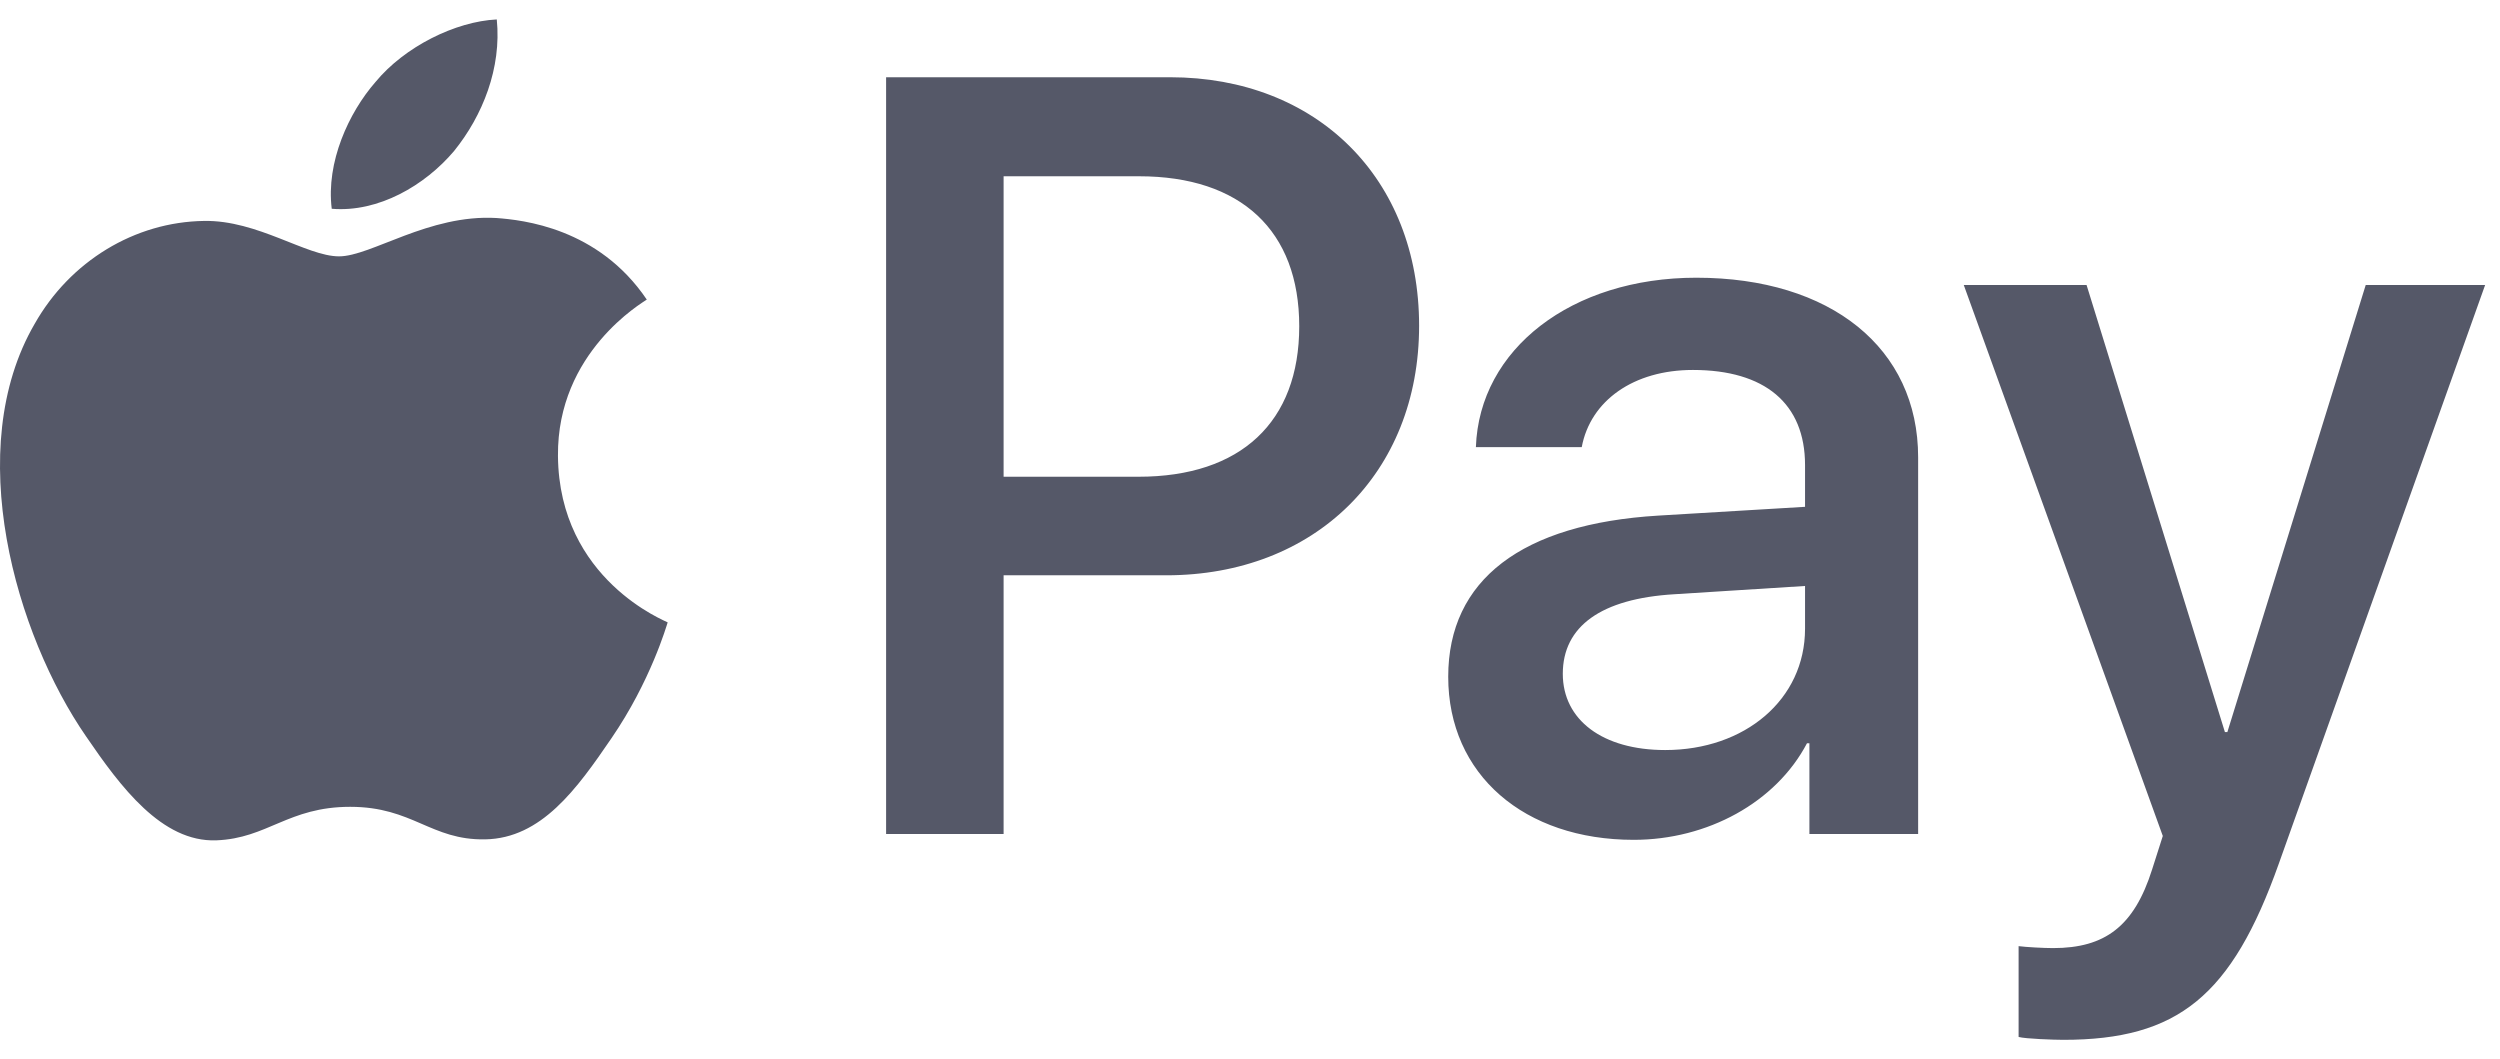
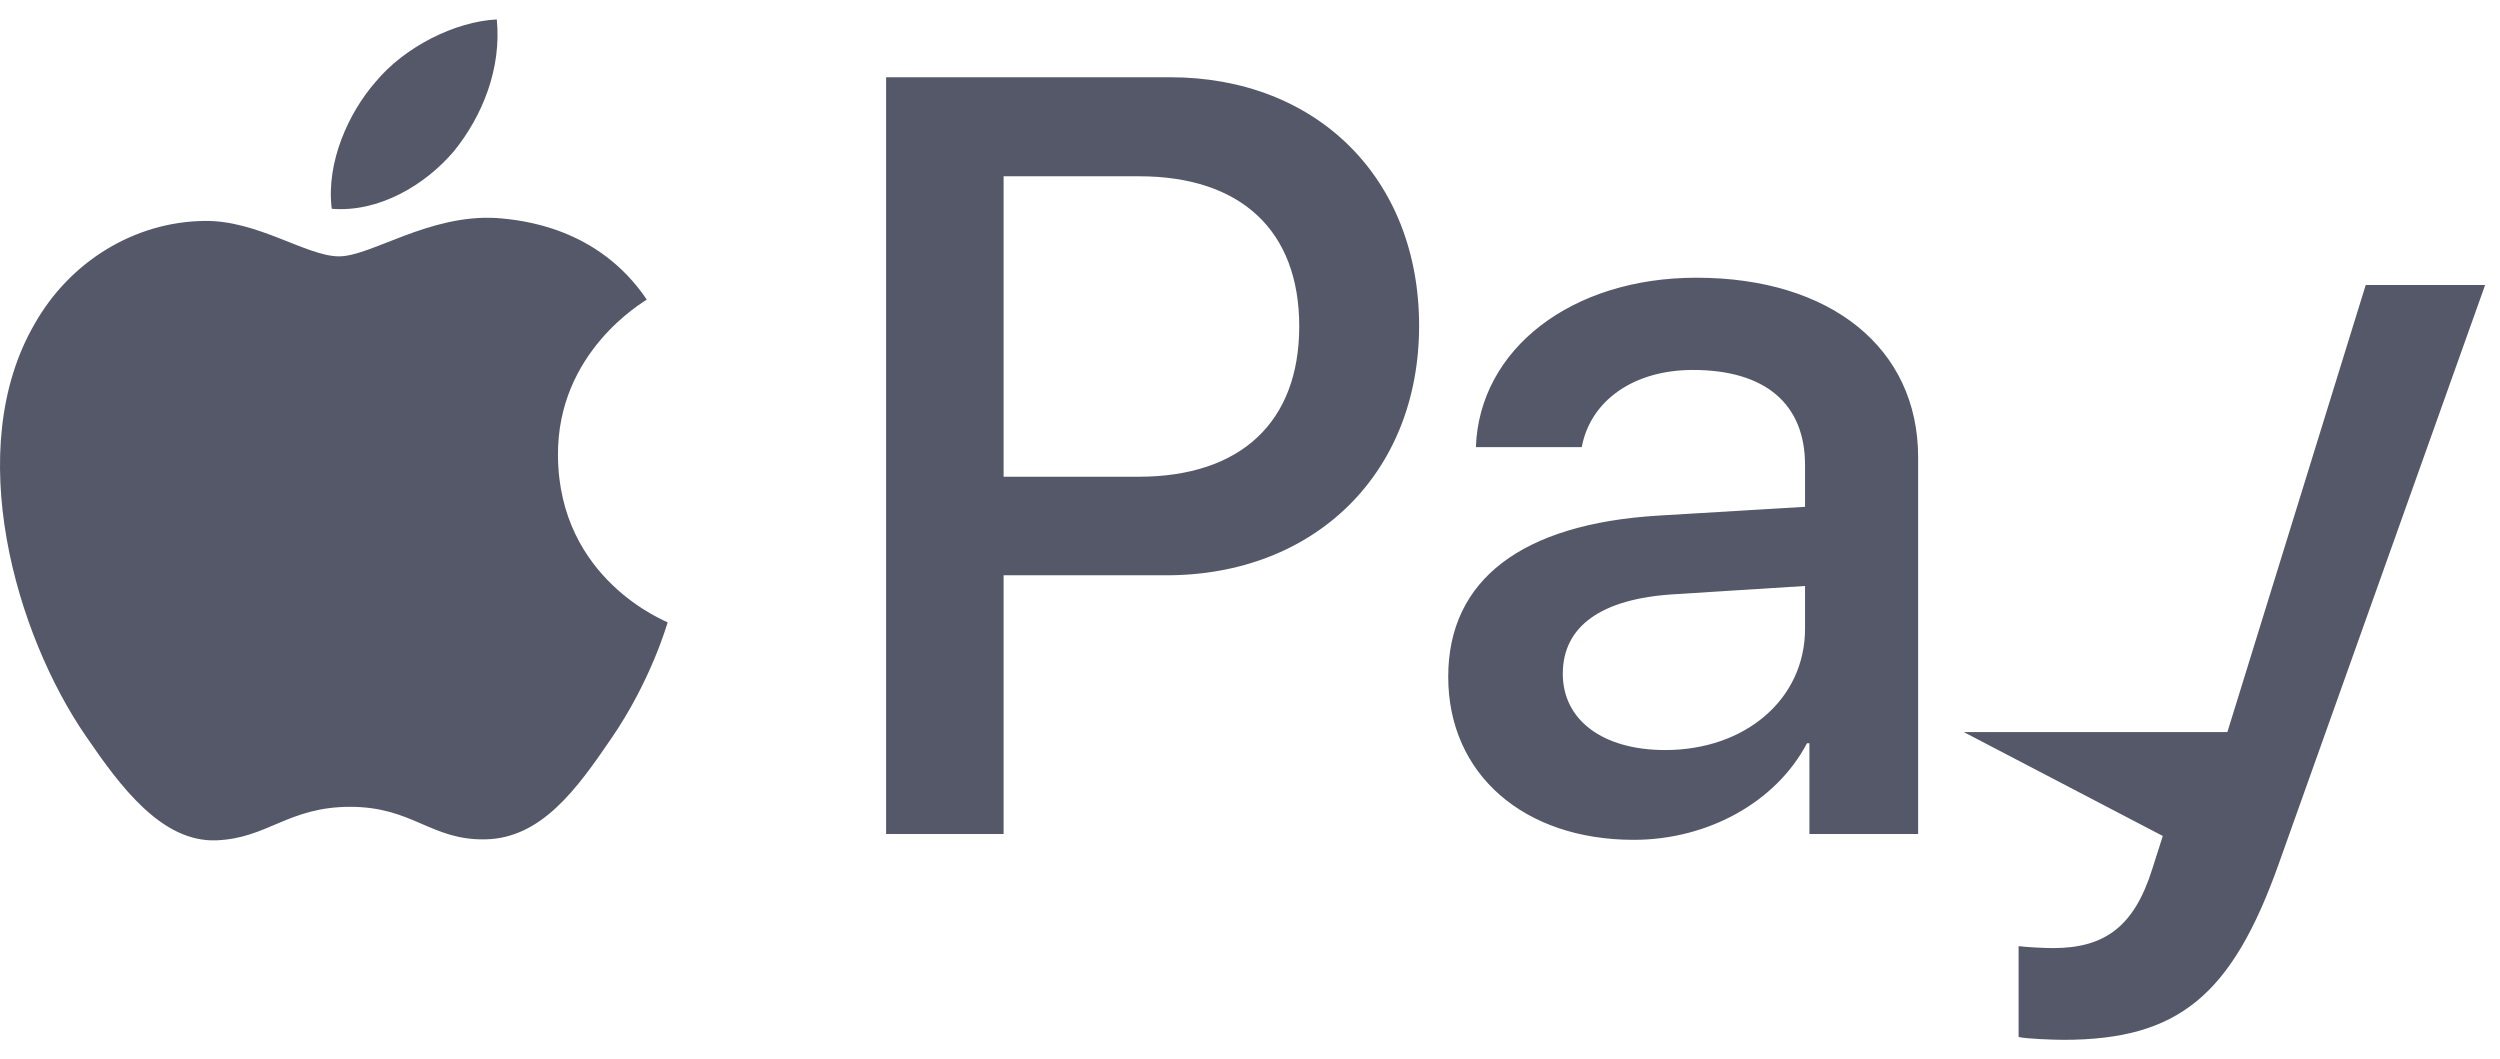
<svg xmlns="http://www.w3.org/2000/svg" width="59" height="25" viewBox="0 0 59 25" fill="none">
-   <path id="XMLID_34_" d="M10.716 3.564C10.029 4.377 8.929 5.019 7.829 4.927C7.692 3.828 8.23 2.659 8.86 1.937C9.548 1.101 10.751 0.505 11.724 0.459C11.839 1.605 11.392 2.728 10.716 3.564ZM11.713 5.145C10.12 5.053 8.757 6.05 8.001 6.05C7.234 6.05 6.077 5.191 4.816 5.214C3.178 5.237 1.654 6.165 0.818 7.643C-0.9 10.598 0.371 14.975 2.032 17.38C2.846 18.572 3.82 19.878 5.103 19.832C6.317 19.786 6.798 19.041 8.265 19.041C9.742 19.041 10.166 19.832 11.45 19.809C12.778 19.786 13.615 18.617 14.428 17.426C15.356 16.074 15.734 14.757 15.757 14.688C15.734 14.665 13.191 13.691 13.168 10.759C13.145 8.307 15.173 7.138 15.264 7.07C14.119 5.374 12.332 5.191 11.713 5.145ZM20.912 1.823V19.683H23.685V13.577H27.523C31.028 13.577 33.491 11.171 33.491 7.688C33.491 4.206 31.074 1.823 27.614 1.823H20.912ZM23.685 4.16H26.881C29.287 4.16 30.662 5.443 30.662 7.7C30.662 9.957 29.287 11.251 26.869 11.251H23.685V4.16ZM38.555 19.82C40.296 19.82 41.911 18.938 42.645 17.541H42.702V19.683H45.268V10.793C45.268 8.215 43.206 6.554 40.033 6.554C37.088 6.554 34.912 8.238 34.831 10.552H37.329C37.535 9.453 38.555 8.731 39.952 8.731C41.648 8.731 42.599 9.521 42.599 10.976V11.961L39.139 12.168C35.92 12.362 34.178 13.68 34.178 15.971C34.178 18.285 35.977 19.82 38.555 19.82ZM39.299 17.701C37.822 17.701 36.882 16.991 36.882 15.902C36.882 14.78 37.787 14.127 39.517 14.024L42.599 13.829V14.837C42.599 16.51 41.178 17.701 39.299 17.701ZM48.694 24.54C51.397 24.54 52.669 23.509 53.78 20.382L58.649 6.726H55.831L52.566 17.277H52.508L49.243 6.726H46.345L51.042 19.729L50.79 20.519C50.366 21.86 49.679 22.375 48.453 22.375C48.235 22.375 47.811 22.352 47.639 22.329V24.472C47.8 24.517 48.487 24.54 48.694 24.54Z" fill="#555868" />
+   <path id="XMLID_34_" d="M10.716 3.564C10.029 4.377 8.929 5.019 7.829 4.927C7.692 3.828 8.23 2.659 8.86 1.937C9.548 1.101 10.751 0.505 11.724 0.459C11.839 1.605 11.392 2.728 10.716 3.564ZM11.713 5.145C10.12 5.053 8.757 6.05 8.001 6.05C7.234 6.05 6.077 5.191 4.816 5.214C3.178 5.237 1.654 6.165 0.818 7.643C-0.9 10.598 0.371 14.975 2.032 17.38C2.846 18.572 3.82 19.878 5.103 19.832C6.317 19.786 6.798 19.041 8.265 19.041C9.742 19.041 10.166 19.832 11.45 19.809C12.778 19.786 13.615 18.617 14.428 17.426C15.356 16.074 15.734 14.757 15.757 14.688C15.734 14.665 13.191 13.691 13.168 10.759C13.145 8.307 15.173 7.138 15.264 7.07C14.119 5.374 12.332 5.191 11.713 5.145ZM20.912 1.823V19.683H23.685V13.577H27.523C31.028 13.577 33.491 11.171 33.491 7.688C33.491 4.206 31.074 1.823 27.614 1.823H20.912ZM23.685 4.16H26.881C29.287 4.16 30.662 5.443 30.662 7.7C30.662 9.957 29.287 11.251 26.869 11.251H23.685V4.16ZM38.555 19.82C40.296 19.82 41.911 18.938 42.645 17.541H42.702V19.683H45.268V10.793C45.268 8.215 43.206 6.554 40.033 6.554C37.088 6.554 34.912 8.238 34.831 10.552H37.329C37.535 9.453 38.555 8.731 39.952 8.731C41.648 8.731 42.599 9.521 42.599 10.976V11.961L39.139 12.168C35.92 12.362 34.178 13.68 34.178 15.971C34.178 18.285 35.977 19.82 38.555 19.82ZM39.299 17.701C37.822 17.701 36.882 16.991 36.882 15.902C36.882 14.78 37.787 14.127 39.517 14.024L42.599 13.829V14.837C42.599 16.51 41.178 17.701 39.299 17.701ZM48.694 24.54C51.397 24.54 52.669 23.509 53.78 20.382L58.649 6.726H55.831L52.566 17.277H52.508H46.345L51.042 19.729L50.79 20.519C50.366 21.86 49.679 22.375 48.453 22.375C48.235 22.375 47.811 22.352 47.639 22.329V24.472C47.8 24.517 48.487 24.54 48.694 24.54Z" fill="#555868" />
</svg>